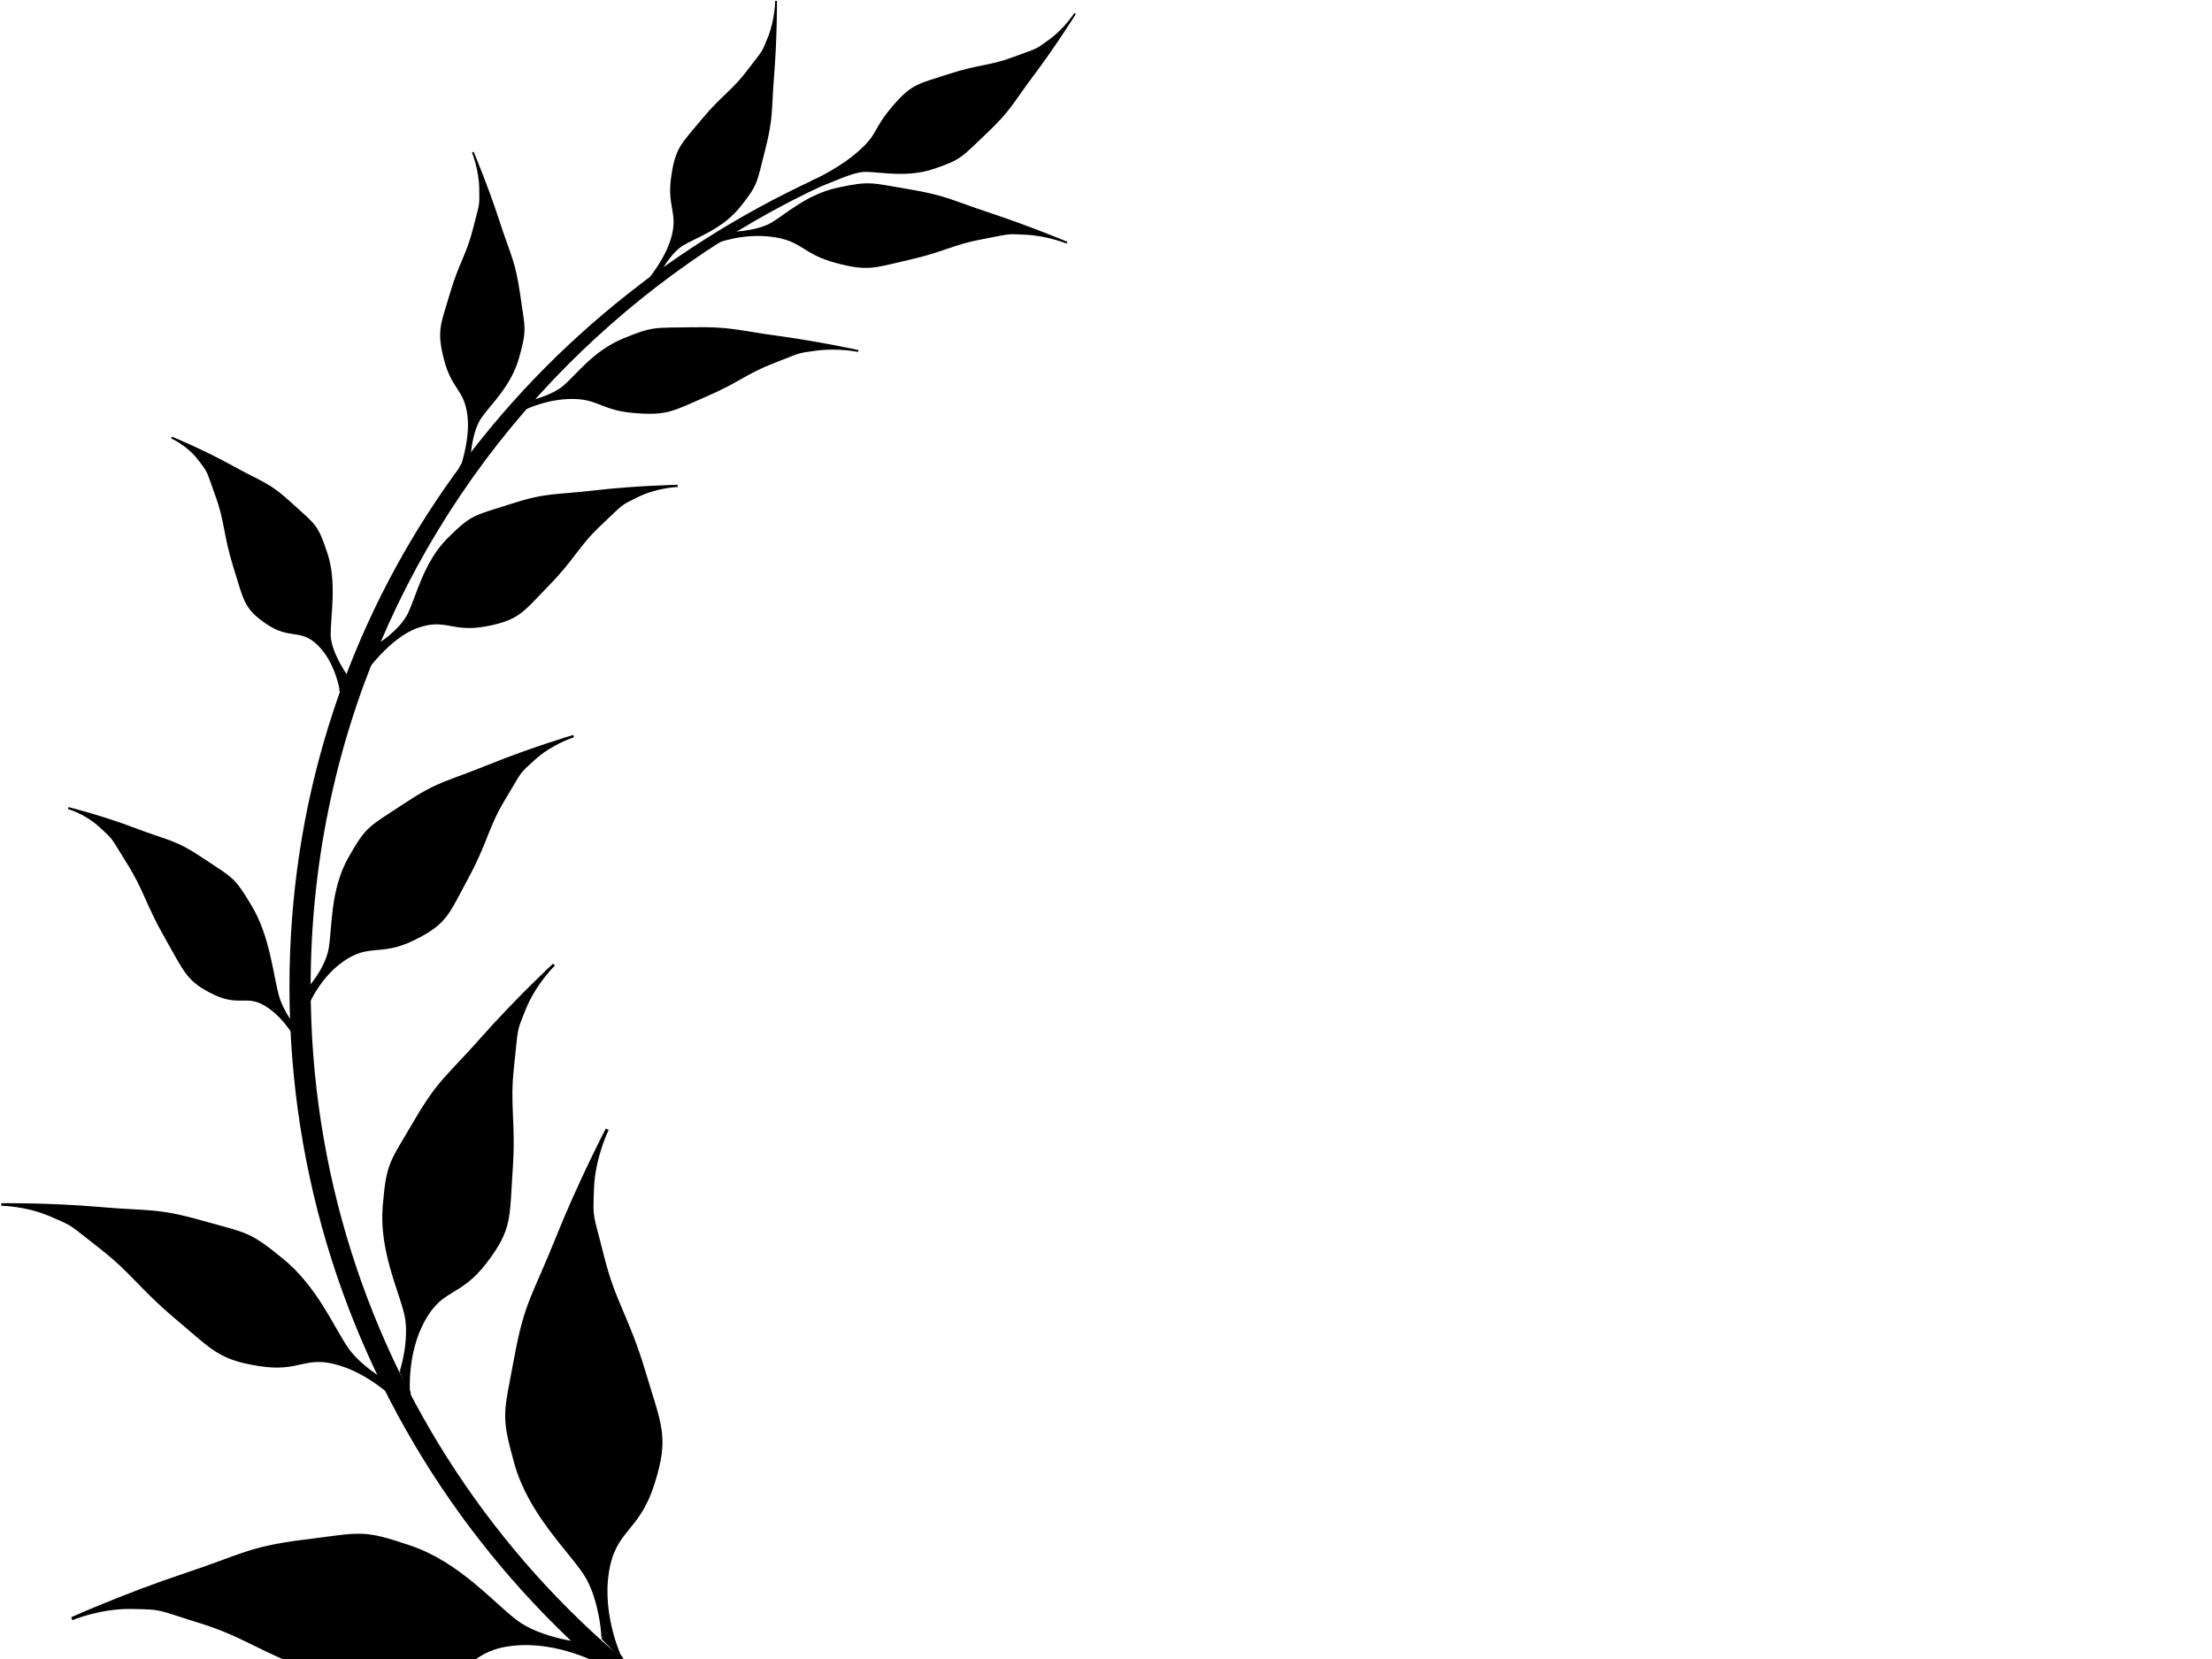
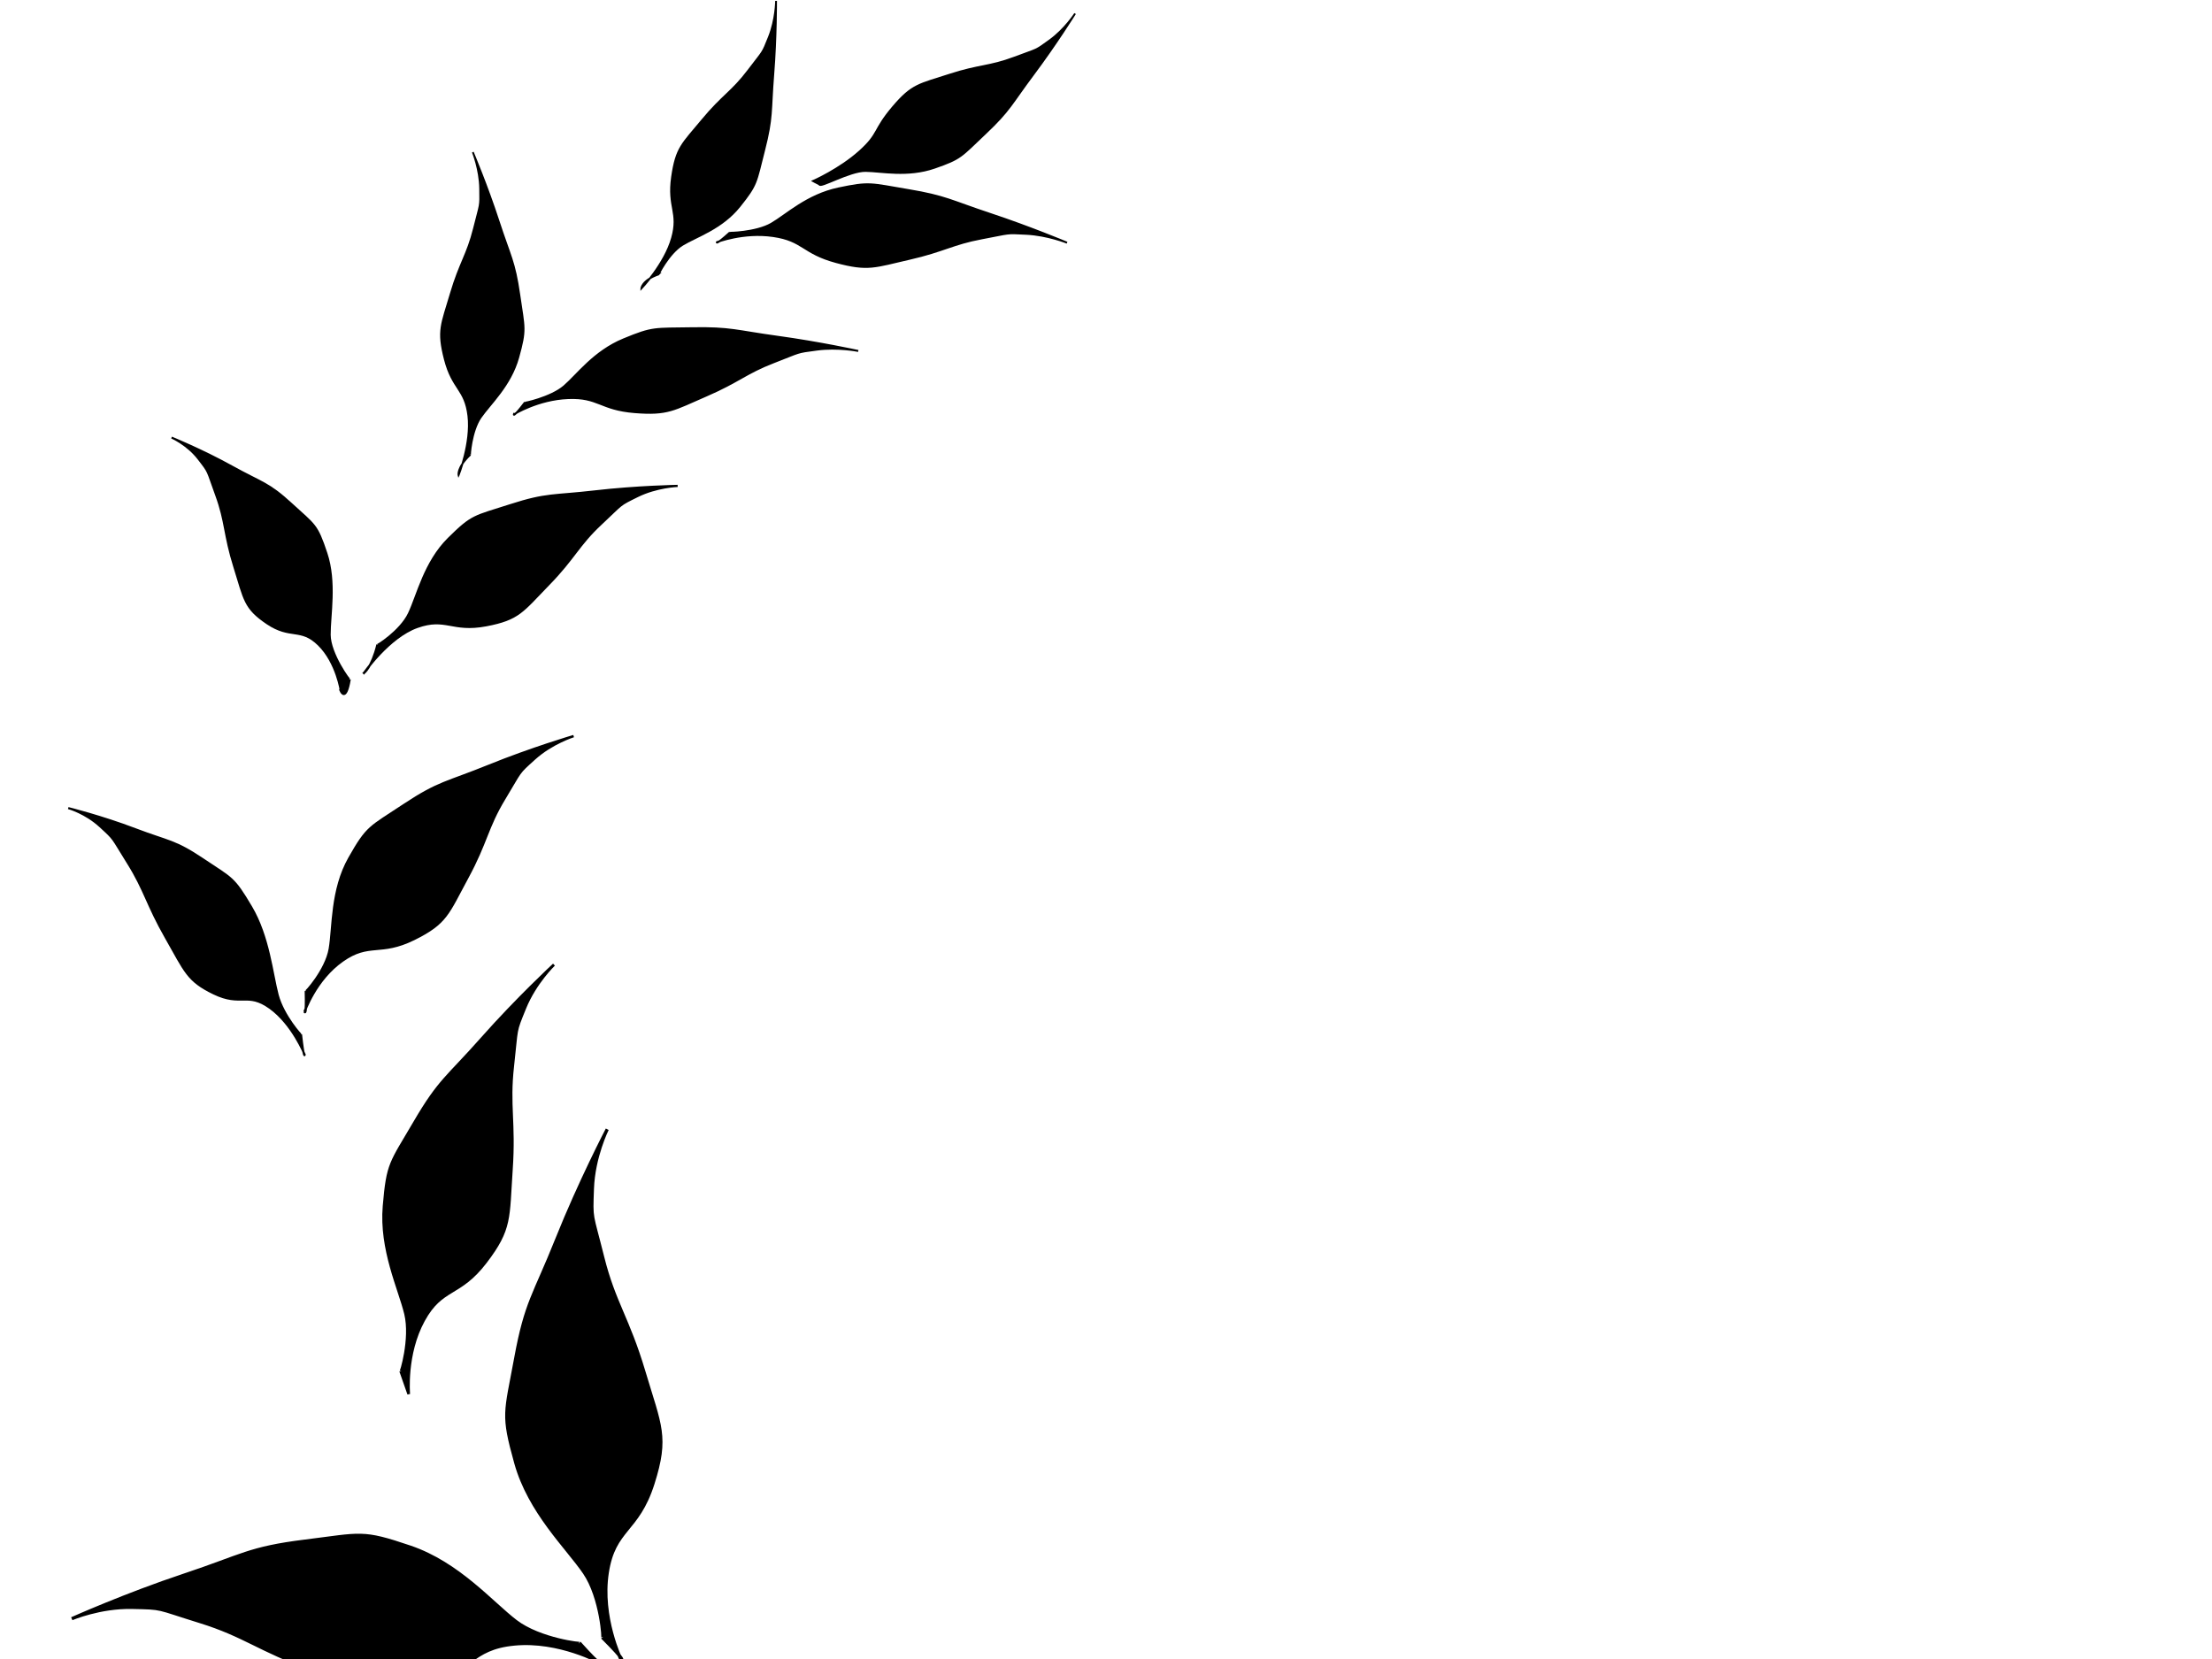
<svg xmlns="http://www.w3.org/2000/svg" width="640" height="480">
  <title>half laurel</title>
  <g>
    <title>Layer 1</title>
-     <path id="path5202" d="m116.569,406.66c0,0 -7.679,-8.653 -18.098,-11.891c-10.419,-3.238 -11.408,2.02 -23.444,0.119c-11.576,-1.828 -13.244,-4.493 -24.033,-13.573c-10.58,-8.903 -12.75,-13.28 -21.933,-20.406c-9.183,-7.126 -7.16,-6.172 -14.332,-9.276c-7.172,-3.104 -14.357,-3.14 -14.357,-3.14c0,0 13.864,-0.167 28.367,1.086c14.503,1.253 16.419,0.2 29.645,3.924c13.226,3.724 13.506,3.018 23.261,10.973c9.755,7.955 14.521,19.425 18.688,25.582c4.166,6.157 13.588,11.16 12.922,10.567c3.515,7.806 3.315,6.035 3.315,6.035z" stroke-width="0.744px" stroke="#000000" fill-rule="evenodd" fill="#000000" />
-     <path id="path2231" d="m236.192,51.669c-89.663,41.305 -152.444,128.674 -152.444,233.789c0,110.398 68.755,204.851 165.719,242.936l0,-6.539c-93.54,-37.734 -159.585,-129.366 -159.585,-236.397c0,-70.349 28.525,-134.037 74.642,-180.155c21.247,-21.247 46.631,-39.256 74.274,-51.963c-0.967,-1.773 -1.817,0.194 -2.606,-1.671l0,0z" stroke-miterlimit="4" stroke-linejoin="round" stroke-linecap="round" stroke-width="6.533" fill="#000000" />
    <path id="path3205" d="m179.661,480.147c0,0 -5.952,-12.234 -3.968,-25.129c1.984,-12.895 8.757,-11.695 13.226,-25.79c4.298,-13.556 2.075,-16.556 -2.645,-32.403c-4.629,-15.54 -8.597,-19.839 -11.903,-33.064c-3.306,-13.226 -3.306,-10.581 -2.976,-19.839c0.331,-9.258 4.298,-17.193 4.298,-17.193c0,0 -7.935,15.21 -14.548,31.742c-6.613,16.532 -8.927,18.185 -11.903,34.387c-2.976,16.201 -3.968,16.201 0,30.419c3.968,14.218 14.879,24.468 19.839,31.742c4.96,7.274 5.621,19.839 5.29,18.847c7.274,7.274 5.29,6.282 5.29,6.282z" stroke-width="0.926px" stroke="#000000" fill-rule="evenodd" fill="#000000" />
-     <path id="path5188" d="m118.256,403.349c0,0 -1.069,-11.529 4.281,-21.306c5.35,-9.777 10.309,-6.866 17.961,-16.892c7.36,-9.642 6.499,-12.688 7.458,-26.762c0.941,-13.801 -0.907,-18.392 0.391,-29.955c1.298,-11.564 0.519,-9.441 3.502,-16.775c2.983,-7.334 8.43,-12.561 8.43,-12.561c0,0 -10.699,9.923 -20.75,21.287c-10.051,11.365 -12.353,12.026 -19.453,24.171c-7.101,12.145 -7.879,11.86 -8.949,24.41c-1.071,12.55 4.472,23.913 6.223,31.176c1.75,7.263 -1.428,17.536 -1.395,16.645c3.566,7.929 2.301,6.562 2.301,6.562z" stroke-width="0.782px" stroke="#000000" fill-rule="evenodd" fill="#000000" />
+     <path id="path5188" d="m118.256,403.349c0,0 -1.069,-11.529 4.281,-21.306c5.35,-9.777 10.309,-6.866 17.961,-16.892c7.36,-9.642 6.499,-12.688 7.458,-26.762c0.941,-13.801 -0.907,-18.392 0.391,-29.955c1.298,-11.564 0.519,-9.441 3.502,-16.775c2.983,-7.334 8.43,-12.561 8.43,-12.561c0,0 -10.699,9.923 -20.75,21.287c-10.051,11.365 -12.353,12.026 -19.453,24.171c-7.101,12.145 -7.879,11.86 -8.949,24.41c-1.071,12.55 4.472,23.913 6.223,31.176c1.75,7.263 -1.428,17.536 -1.395,16.645z" stroke-width="0.782px" stroke="#000000" fill-rule="evenodd" fill="#000000" />
    <path id="path5190" d="m88.118,292.726c0,0 3.116,-9.255 10.931,-14.767c7.815,-5.512 10.905,-1.425 20.709,-6.268c9.43,-4.658 9.775,-7.32 15.451,-17.772c5.566,-10.25 5.631,-14.466 10.716,-22.864c5.085,-8.398 3.705,-7.058 8.716,-11.578c5.011,-4.52 11.327,-6.5 11.327,-6.5c0,0 -12.288,3.627 -24.54,8.603c-12.252,4.976 -14.384,4.625 -24.468,11.302c-10.084,6.678 -10.628,6.168 -15.867,15.408c-5.239,9.24 -4.599,20.038 -5.672,26.271c-1.073,6.233 -7.264,12.937 -6.928,12.264c0.197,7.422 -0.374,5.9 -0.374,5.9z" stroke-width="0.684px" stroke="#000000" fill-rule="evenodd" fill="#000000" />
    <path id="path5192" d="m105.301,194.73c0,0 7.136,-10.4 15.425,-13.342c8.289,-2.943 10.029,1.395 19.92,-0.478c9.513,-1.801 10.472,-4.053 18.075,-11.851c7.456,-7.646 8.548,-11.331 15.121,-17.468c6.574,-6.138 5.02,-5.296 10.577,-8.048c5.556,-2.751 11.649,-2.958 11.649,-2.958c0,0 -11.797,0.203 -23.893,1.598c-12.096,1.396 -13.903,0.57 -24.492,3.984c-10.589,3.415 -10.947,2.835 -17.865,9.675c-6.918,6.839 -8.998,16.472 -11.48,21.682c-2.482,5.21 -9.622,9.593 -9.159,9.084c-1.646,6.562 -3.879,8.121 -3.879,8.121z" stroke-width="0.626px" stroke="#000000" fill-rule="evenodd" fill="#000000" />
    <path id="path5194" d="m148.669,119.891c0,0 6.937,-4.363 15.728,-4.712c8.791,-0.349 9.219,3.264 19.24,4.066c9.638,0.772 11.202,-0.691 20.724,-4.805c9.337,-4.034 11.439,-6.532 19.499,-9.639c8.06,-3.107 6.33,-2.826 12.445,-3.64c6.116,-0.814 12.017,0.385 12.017,0.385c0,0 -11.371,-2.468 -23.37,-4.114c-11.999,-1.646 -13.495,-2.662 -24.627,-2.472c-11.132,0.19 -11.309,-0.32 -19.9,3.232c-8.591,3.553 -13.342,10.257 -17.213,13.583c-3.871,3.325 -11.972,5.001 -11.382,4.725c-3.456,4.517 -3.162,3.39 -3.162,3.39z" stroke-width="0.552px" stroke="#000000" fill-rule="evenodd" fill="#000000" />
    <path id="path5196" d="m207.403,70.062c0,0 7.617,-3.023 16.324,-1.761c8.707,1.262 8.468,4.892 18.174,7.511c9.335,2.518 11.14,1.366 21.253,-0.94c9.917,-2.261 12.439,-4.334 20.931,-5.917c8.492,-1.583 6.739,-1.623 12.901,-1.306c6.161,0.317 11.745,2.573 11.745,2.573c0,0 -10.729,-4.502 -22.226,-8.312c-11.497,-3.81 -12.782,-5.081 -23.762,-6.927c-10.979,-1.846 -11.061,-2.38 -20.156,-0.456c-9.095,1.924 -14.991,7.649 -19.403,10.211c-4.413,2.563 -12.683,2.731 -12.053,2.568c-4.223,3.81 -3.728,2.756 -3.728,2.756z" stroke-width="0.552px" stroke="#000000" fill-rule="evenodd" fill="#000000" />
    <path id="path5198" d="m173.712,481.032c0,0 -11.877,-6.598 -24.863,-5.367c-12.986,1.231 -12.172,8.014 -26.497,11.64c-13.778,3.488 -16.646,1.113 -32.2,-4.471c-15.253,-5.476 -19.319,-9.654 -32.336,-13.687c-13.017,-4.032 -10.376,-3.881 -19.638,-4.082c-9.262,-0.2 -17.409,3.281 -17.409,3.281c0,0 15.634,-6.999 32.514,-12.612c16.88,-5.613 18.661,-7.813 35.005,-9.839c16.344,-2.026 16.4,-3.009 30.37,1.735c13.97,4.745 23.585,16.146 30.566,21.478c6.981,5.332 19.488,6.704 18.516,6.32c6.85,7.626 5.972,5.603 5.972,5.603z" stroke-width="0.923px" stroke="#000000" fill-rule="evenodd" fill="#000000" />
    <path id="path5204" d="m88.163,305.164c0,0 -3.537,-8.866 -10.077,-13.558c-6.54,-4.692 -8.301,-0.335 -16.233,-4.167c-7.629,-3.686 -8.236,-6.29 -13.835,-16.09c-5.491,-9.61 -6.095,-13.783 -10.983,-21.605c-4.889,-7.822 -3.686,-6.63 -8.009,-10.615c-4.323,-3.985 -9.283,-5.324 -9.283,-5.324c0,0 9.619,2.381 19.39,6.103c9.77,3.722 11.31,3.163 19.692,8.785c8.382,5.623 8.719,5.064 13.834,13.706c5.115,8.642 6.06,19.409 7.68,25.481c1.619,6.072 7.108,12.106 6.769,11.473c0.831,7.377 1.055,5.812 1.055,5.812z" stroke-width="0.593px" stroke="#000000" fill-rule="evenodd" fill="#000000" />
    <path id="path5206" d="m98.631,200.051c0,0 -1.188,-8.341 -6.423,-13.493c-5.235,-5.152 -8.104,-1.605 -14.936,-6.222c-6.571,-4.44 -6.494,-6.822 -9.475,-16.31c-2.923,-9.304 -2.435,-13.062 -5.229,-20.701c-2.793,-7.639 -1.916,-6.403 -5.147,-10.584c-3.231,-4.181 -7.778,-6.14 -7.778,-6.14c0,0 8.874,3.61 17.548,8.42c8.674,4.811 10.339,4.563 17.15,10.823c6.811,6.26 7.289,5.822 10.092,14.216c2.803,8.394 0.941,17.995 0.962,23.581c0.021,5.586 5.97,13.616 5.801,13.007c-1.095,6.607 -2.567,3.402 -2.567,3.402z" stroke-width="0.564px" stroke="#000000" fill-rule="evenodd" fill="#000000" />
    <path id="path5210" d="m132.68,137.511c0,0 3.766,-9.397 2.836,-17.212c-0.93,-7.816 -4.557,-7.607 -6.802,-16.322c-2.159,-8.382 -0.942,-9.999 1.737,-19.07c2.627,-8.895 4.788,-11.155 6.685,-18.772c1.897,-7.617 1.871,-6.045 1.787,-11.574c-0.084,-5.53 -2.122,-10.544 -2.122,-10.544c0,0 4.084,9.636 7.448,19.96c3.364,10.324 4.583,11.48 6.009,21.335c1.426,9.856 1.956,9.93 -0.305,18.088c-2.26,8.158 -8.187,13.438 -10.908,17.394c-2.72,3.955 -3.199,11.377 -3.013,10.812c-3.956,3.782 -3.353,5.907 -3.353,5.907z" stroke-width="0.522px" stroke="#000000" fill-rule="evenodd" fill="#000000" />
    <path id="path5212" d="m235.211,52.382c0,0 7.698,-3.376 13.487,-8.571c5.789,-5.194 3.905,-6.078 9.705,-12.891c5.579,-6.552 7.54,-6.437 16.294,-9.292c8.584,-2.8 11.573,-2.249 18.734,-4.944c7.16,-2.695 5.88,-1.83 10.286,-5.02c4.407,-3.19 7.34,-7.741 7.34,-7.741c0,0 -5.547,8.885 -12.037,17.551c-6.49,8.666 -6.76,10.347 -13.923,17.112c-7.163,6.765 -6.935,7.254 -14.727,9.947c-7.792,2.693 -15.253,0.996 -19.91,0.93c-4.657,-0.066 -13.366,5.119 -13.388,3.885c-1.207,-0.595 -1.861,-0.966 -1.861,-0.966z" stroke-width="0.518px" stroke="#000000" fill-rule="evenodd" fill="#000000" />
    <path id="path6198" d="m185.557,83.506c0,0 6.757,-7.126 8.877,-14.609c2.12,-7.483 -1.256,-8.835 0.011,-17.693c1.218,-8.519 2.937,-9.469 8.813,-16.557c5.762,-6.951 8.583,-8.083 13.198,-14.185c4.614,-6.102 3.994,-4.687 6.015,-9.738c2.022,-5.051 2.071,-10.465 2.071,-10.465c0,0 0.056,10.474 -0.803,21.266c-0.859,10.792 -0.189,12.358 -2.632,21.903c-2.443,9.544 -1.99,9.837 -7.139,16.275c-5.149,6.438 -12.54,8.709 -16.513,11.141c-3.973,2.431 -7.224,8.959 -6.84,8.526c-5.03,1.75 -5.058,4.136 -5.058,4.136z" stroke-width="0.518px" stroke="#000000" fill-rule="evenodd" fill="#000000" />
  </g>
</svg>